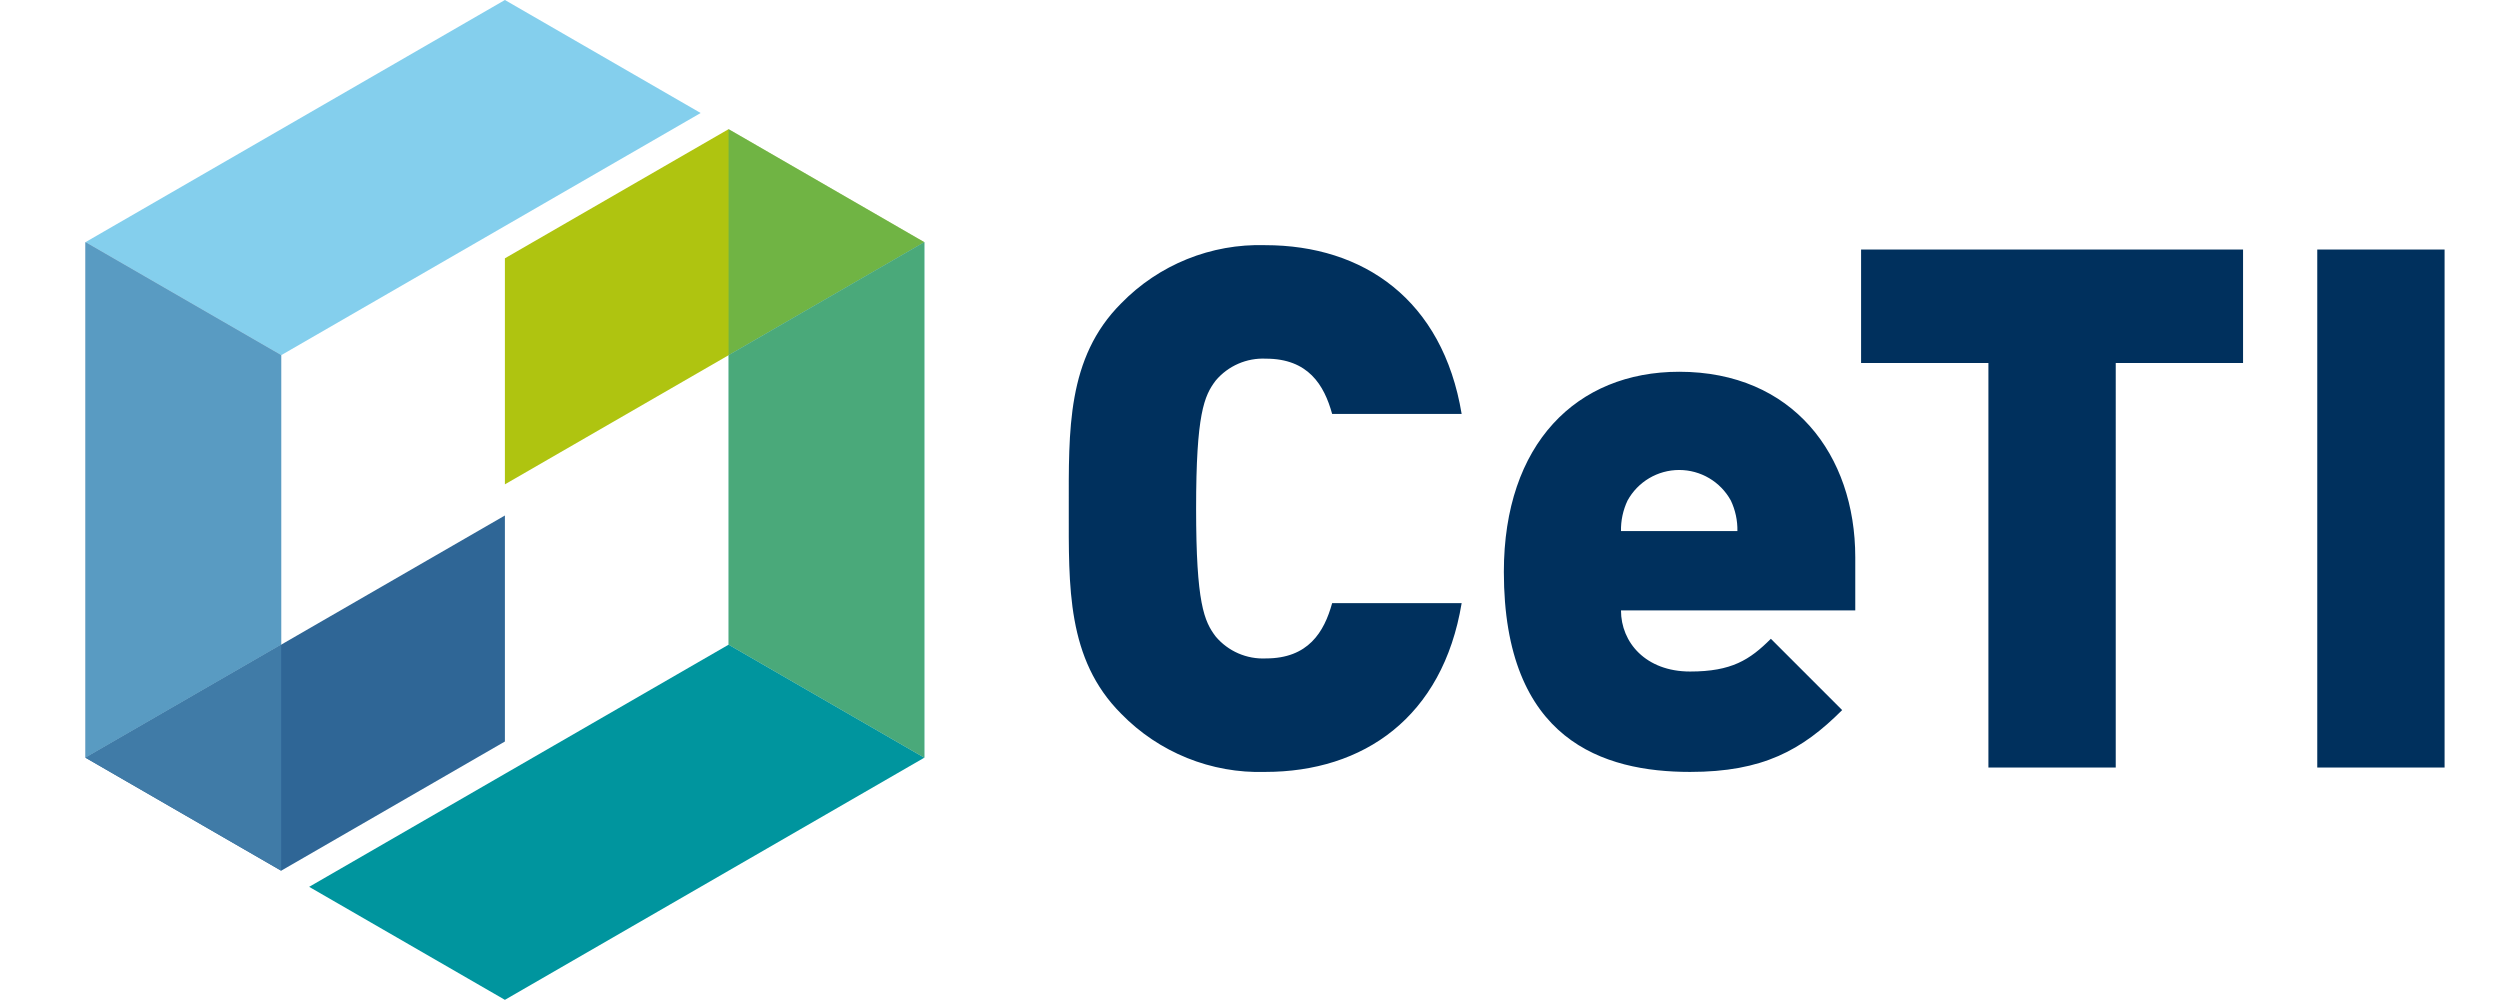
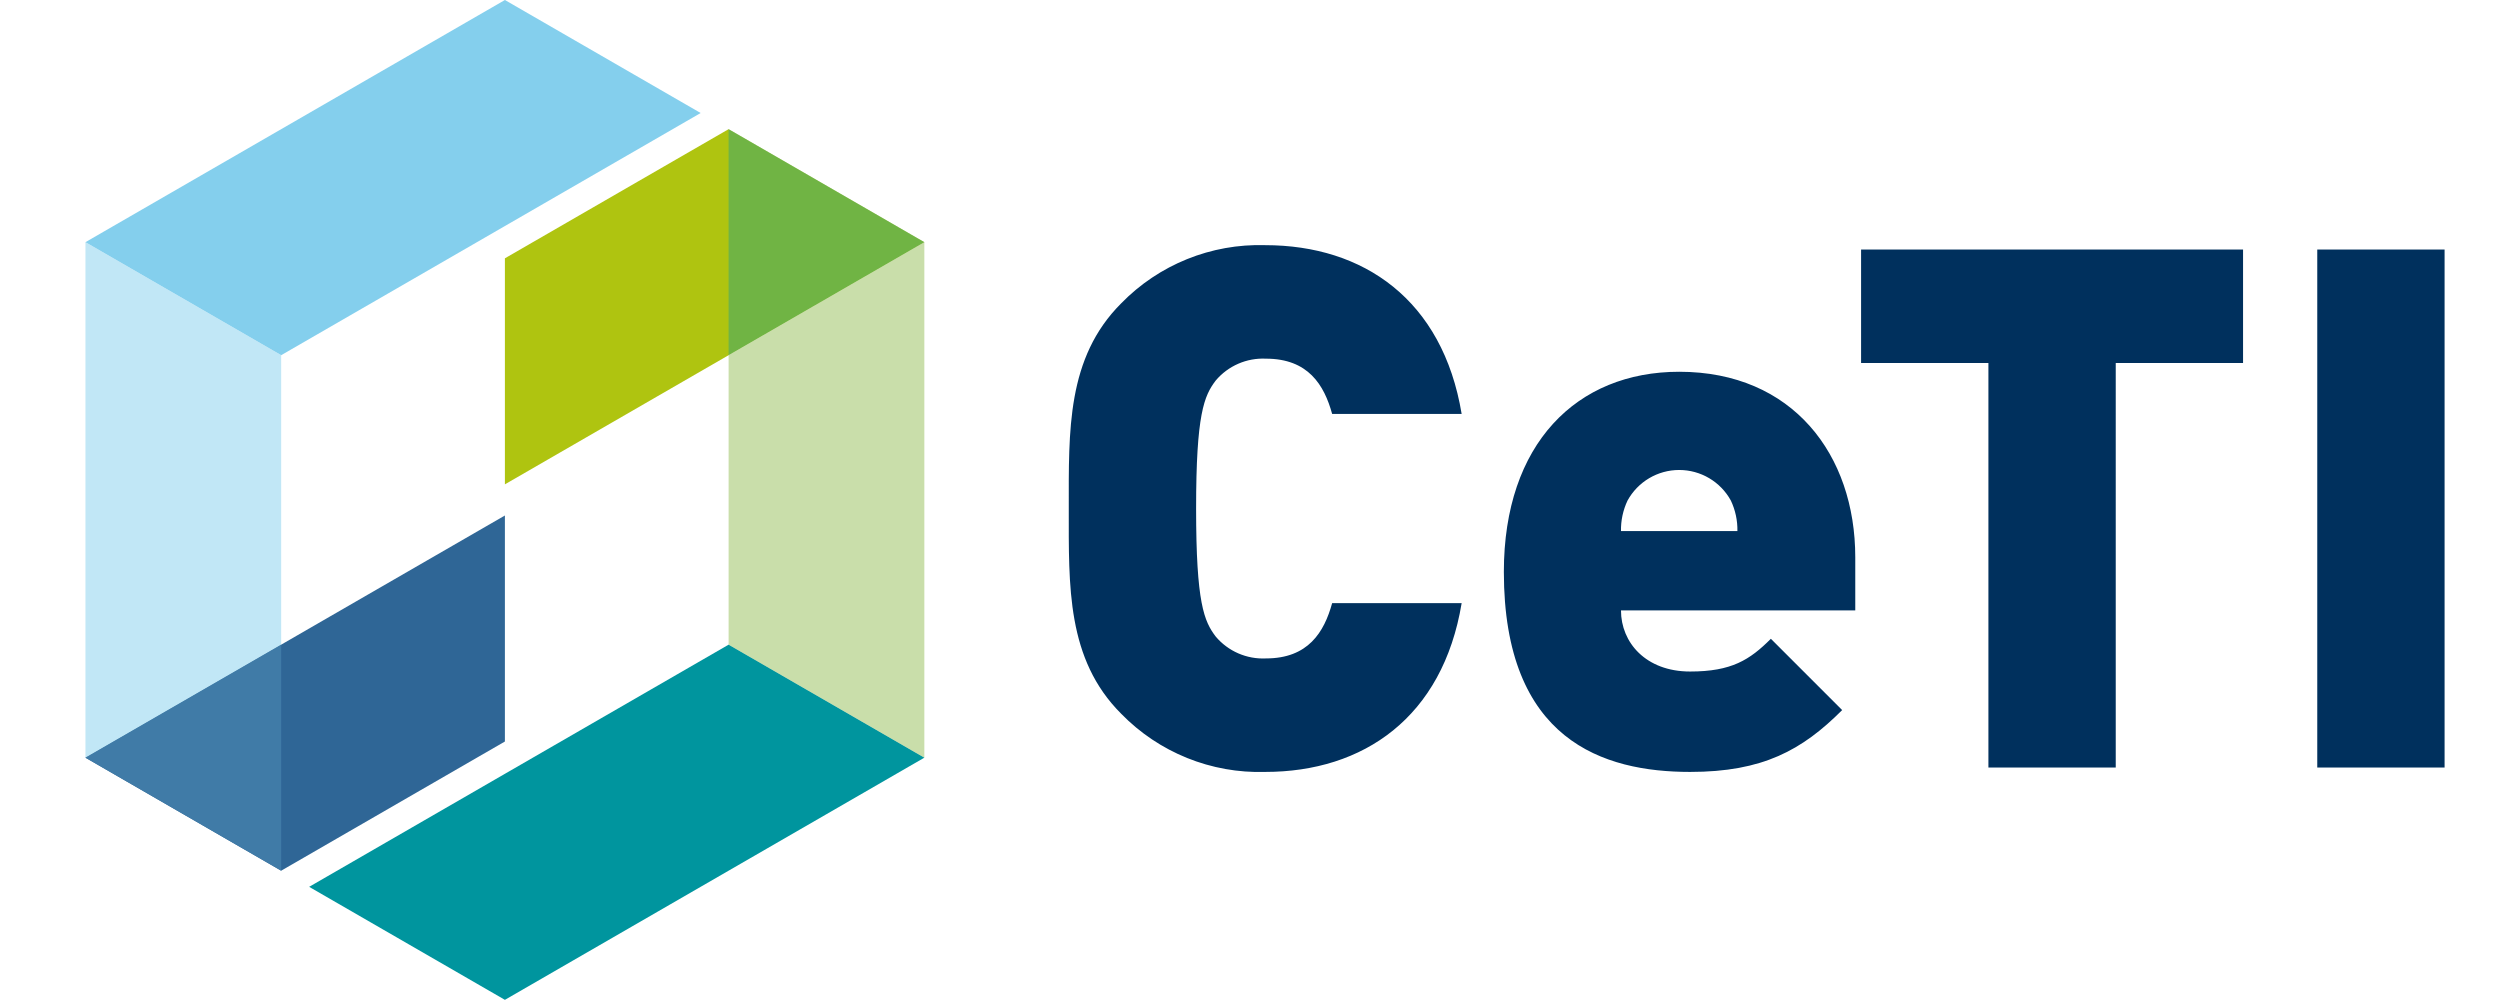
<svg xmlns="http://www.w3.org/2000/svg" xmlns:ns1="http://sodipodi.sourceforge.net/DTD/sodipodi-0.dtd" xmlns:ns2="http://www.inkscape.org/namespaces/inkscape" viewBox="0 0 600 240" version="1.1" id="svg101" ns1:docname="CeTI_MZ_RGB_Subline_horizontal.svg" width="600" height="240" ns2:version="1.2.2 (732a01da63, 2022-12-09)">
  <ns1:namedview pagecolor="#ffffff" bordercolor="#666666" borderopacity="1" objecttolerance="10" gridtolerance="10" guidetolerance="10" ns2:pageopacity="0" ns2:pageshadow="2" ns2:window-width="2010" ns2:window-height="1178" id="namedview103" showgrid="false" fit-margin-top="0" fit-margin-left="0" fit-margin-right="0" fit-margin-bottom="0" ns2:zoom="1.0347741" ns2:cx="645.06836" ns2:cy="292.33435" ns2:window-x="496" ns2:window-y="49" ns2:window-maximized="0" ns2:current-layer="svg101" ns2:showpageshadow="2" ns2:pagecheckerboard="0" ns2:deskcolor="#d1d1d1" />
  <defs id="defs59">
    <style id="style2">.cls-1{fill:#5f199e;}.cls-1,.cls-8,.cls-9{opacity:0.1;}.cls-10,.cls-2,.cls-8{fill:#5f199f;}.cls-2{opacity:0.4;}.cls-3{fill:#ad1dc3;}.cls-4{fill:url(#Unbenannter_Verlauf_40);}.cls-5{fill:url(#Unbenannter_Verlauf_70);}.cls-6{fill:url(#Unbenannter_Verlauf_28);}.cls-7{opacity:0.2;fill:url(#Unbenannter_Verlauf_78);}.cls-9{fill:url(#Unbenannter_Verlauf_92);}</style>
    <linearGradient id="Unbenannter_Verlauf_40" x1="54.14" y1="211.79" x2="125.62" y2="170.52" gradientUnits="userSpaceOnUse" gradientTransform="matrix(1.841,0,0,1.841,0,3.866)">
      <stop offset="0" stop-color="#ad1dc3" id="stop4" />
      <stop offset="0.78" stop-color="#f533b0" id="stop6" />
    </linearGradient>
    <linearGradient id="Unbenannter_Verlauf_70" x1="134.12" y1="142.18" x2="218.66" y2="57.63" gradientUnits="userSpaceOnUse" gradientTransform="matrix(1.841,0,0,1.841,0,3.866)">
      <stop offset="0.05" stop-color="#f9a43f" id="stop9" />
      <stop offset="0.45" stop-color="#f8a241" id="stop11" />
      <stop offset="0.6" stop-color="#f49b47" id="stop13" />
      <stop offset="0.7" stop-color="#ed9053" id="stop15" />
      <stop offset="0.78" stop-color="#e47f64" id="stop17" />
      <stop offset="0.86" stop-color="#d86979" id="stop19" />
      <stop offset="0.92" stop-color="#c84d94" id="stop21" />
      <stop offset="0.97" stop-color="#b72eb2" id="stop23" />
      <stop offset="1" stop-color="#ad1dc3" id="stop25" />
    </linearGradient>
    <linearGradient id="Unbenannter_Verlauf_28" x1="261.75" y1="128.11" x2="114.44" y2="43.06" gradientUnits="userSpaceOnUse" gradientTransform="matrix(1.841,0,0,1.841,0,3.866)">
      <stop offset="0" stop-color="#f9a43f" id="stop28" />
      <stop offset="0.48" stop-color="#f5e038" id="stop30" />
    </linearGradient>
    <linearGradient id="Unbenannter_Verlauf_78" x1="52.51" y1="175.61" x2="252.34" y2="175.61" gradientUnits="userSpaceOnUse" gradientTransform="matrix(1.841,0,0,1.841,0,3.866)">
      <stop offset="0.38" stop-color="#fad028" id="stop33" />
      <stop offset="1" stop-color="#f9a43f" id="stop35" />
    </linearGradient>
    <linearGradient id="Unbenannter_Verlauf_92" x1="1174.75" y1="2539.18" x2="1398.46" y2="2539.18" gradientTransform="matrix(1.178,1.418,-1.418,1.178,2323.259,-4559.946)" gradientUnits="userSpaceOnUse">
      <stop offset="0" stop-color="#5f199f" id="stop38" />
      <stop offset="0.03" stop-color="#743591" id="stop40" />
      <stop offset="0.09" stop-color="#925e7c" id="stop42" />
      <stop offset="0.14" stop-color="#ad826a" id="stop44" />
      <stop offset="0.21" stop-color="#c3a05a" id="stop46" />
      <stop offset="0.28" stop-color="#d6b94e" id="stop48" />
      <stop offset="0.35" stop-color="#e4cc44" id="stop50" />
      <stop offset="0.44" stop-color="#eed93d" id="stop52" />
      <stop offset="0.56" stop-color="#f3e139" id="stop54" />
      <stop offset="0.78" stop-color="#f5e338" id="stop56" />
    </linearGradient>
  </defs>
-   <path d="m 586.701,59.887 h -30.559 v 124.326 h 30.559 z M 538.333,87.127 V 59.887 h -91.673 v 27.239 h 30.559 v 97.087 h 30.559 V 87.127 Z M 416.977,127.463 H 389.038 c -0.051,-2.533 0.488,-5.044 1.572,-7.334 2.485,-4.523 7.236,-7.334 12.397,-7.334 5.161,0 9.912,2.811 12.397,7.334 1.085,2.29 1.623,4.801 1.572,7.334 z m 28.288,19.033 v -12.747 c 0,-24.621 -15.017,-44.527 -42.258,-44.527 -24.621,0 -42.082,17.287 -42.082,48.02 0,40.51 23.922,48.019 44.701,48.019 17.462,0 26.891,-5.238 36.495,-14.842 l -17.112,-17.112 c -5.064,5.064 -9.429,7.858 -19.383,7.858 -10.652,0 -16.589,-6.985 -16.589,-14.667 z m -94.466,-1.746 h -31.082 c -1.921,6.985 -5.763,13.271 -15.889,13.271 -4.613,0.224 -9.067,-1.713 -12.048,-5.239 -2.794,-3.667 -4.715,-8.032 -4.715,-30.732 0,-22.7 1.922,-27.065 4.715,-30.732 2.982,-3.526 7.436,-5.463 12.048,-5.239 10.127,0 13.969,6.286 15.889,13.271 h 31.081 C 346.258,71.935 327.225,58.839 303.652,58.839 c -12.973,-0.397 -25.517,4.672 -34.573,13.97 -13.097,13.096 -12.573,30.559 -12.573,49.242 0,18.683 -0.524,36.145 12.573,49.241 9.056,9.298 21.6,14.367 34.573,13.969 23.573,0 42.606,-13.096 47.146,-40.51 z" id="Shape" fill="#00305d" style="fill-rule:nonzero;stroke:none;stroke-width:3.02" />
+   <path d="m 586.701,59.887 h -30.559 v 124.326 h 30.559 z M 538.333,87.127 V 59.887 h -91.673 v 27.239 h 30.559 v 97.087 h 30.559 V 87.127 M 416.977,127.463 H 389.038 c -0.051,-2.533 0.488,-5.044 1.572,-7.334 2.485,-4.523 7.236,-7.334 12.397,-7.334 5.161,0 9.912,2.811 12.397,7.334 1.085,2.29 1.623,4.801 1.572,7.334 z m 28.288,19.033 v -12.747 c 0,-24.621 -15.017,-44.527 -42.258,-44.527 -24.621,0 -42.082,17.287 -42.082,48.02 0,40.51 23.922,48.019 44.701,48.019 17.462,0 26.891,-5.238 36.495,-14.842 l -17.112,-17.112 c -5.064,5.064 -9.429,7.858 -19.383,7.858 -10.652,0 -16.589,-6.985 -16.589,-14.667 z m -94.466,-1.746 h -31.082 c -1.921,6.985 -5.763,13.271 -15.889,13.271 -4.613,0.224 -9.067,-1.713 -12.048,-5.239 -2.794,-3.667 -4.715,-8.032 -4.715,-30.732 0,-22.7 1.922,-27.065 4.715,-30.732 2.982,-3.526 7.436,-5.463 12.048,-5.239 10.127,0 13.969,6.286 15.889,13.271 h 31.081 C 346.258,71.935 327.225,58.839 303.652,58.839 c -12.973,-0.397 -25.517,4.672 -34.573,13.97 -13.097,13.096 -12.573,30.559 -12.573,49.242 0,18.683 -0.524,36.145 12.573,49.241 9.056,9.298 21.6,14.367 34.573,13.969 23.573,0 42.606,-13.096 47.146,-40.51 z" id="Shape" fill="#00305d" style="fill-rule:nonzero;stroke:none;stroke-width:3.02" />
  <g id="g1002" transform="matrix(3.02,0,0,3.02,20.504,0)" style="fill:none;fill-rule:nonzero;stroke:none;stroke-width:1">
    <polygon id="polygon964" fill="#2f6696" points="33.335,58.928 33.335,40.966 0,60.212 15.556,69.194 " />
    <polygon id="polygon966" fill="#afc410" points="33.335,38.491 66.669,19.246 51.113,10.264 33.335,20.528 " />
    <polygon id="polygon968" fill="#2f6696" points="15.556,51.231 0,60.212 15.556,69.194 " />
    <g opacity="0.2" transform="translate(50.909,9.697)" fill="#00959e" id="g972">
      <polygon points="0.204,0.567 15.76,9.549 0.204,18.53 " id="polygon970" />
    </g>
    <polygon id="polygon974" fill="#84cfed" points="33.335,0 0,19.246 15.556,28.227 33.335,17.963 48.891,8.981 " />
    <polygon id="polygon976" fill="#00959e" points="51.114,51.231 33.335,61.495 17.779,70.477 33.335,79.458 66.669,60.212 " />
    <g transform="translate(0,9.697)" id="g986" opacity="0.2">
      <g transform="translate(0,41.212)" fill="#84cfed" id="g980">
        <polygon points="15.556,0.322 0,9.303 15.556,18.284 " id="polygon978" />
      </g>
      <g transform="translate(50.909)" fill="#00959e" id="g984">
        <polygon points="0.204,0.567 15.76,9.549 0.204,18.53 " id="polygon982" />
      </g>
    </g>
-     <polygon id="polygon988" fill="#00959e" points="51.114,28.227 51.114,51.231 66.669,60.212 66.669,19.245 " />
-     <polygon id="polygon990" fill="#2f6696" points="15.556,28.227 0,19.246 0,60.212 15.556,51.231 " />
    <g transform="translate(0,18.586)" id="g1000" opacity="0.5">
      <g transform="translate(50.909)" fill="#94bd55" id="g994">
        <polygon points="0.204,9.641 0.204,32.645 15.76,41.626 15.76,0.659 " id="polygon992" />
      </g>
      <g fill="#84cfed" id="g998">
        <polygon points="0,0.66 0,41.626 15.556,32.645 15.556,9.641 " id="polygon996" />
      </g>
    </g>
  </g>
</svg>